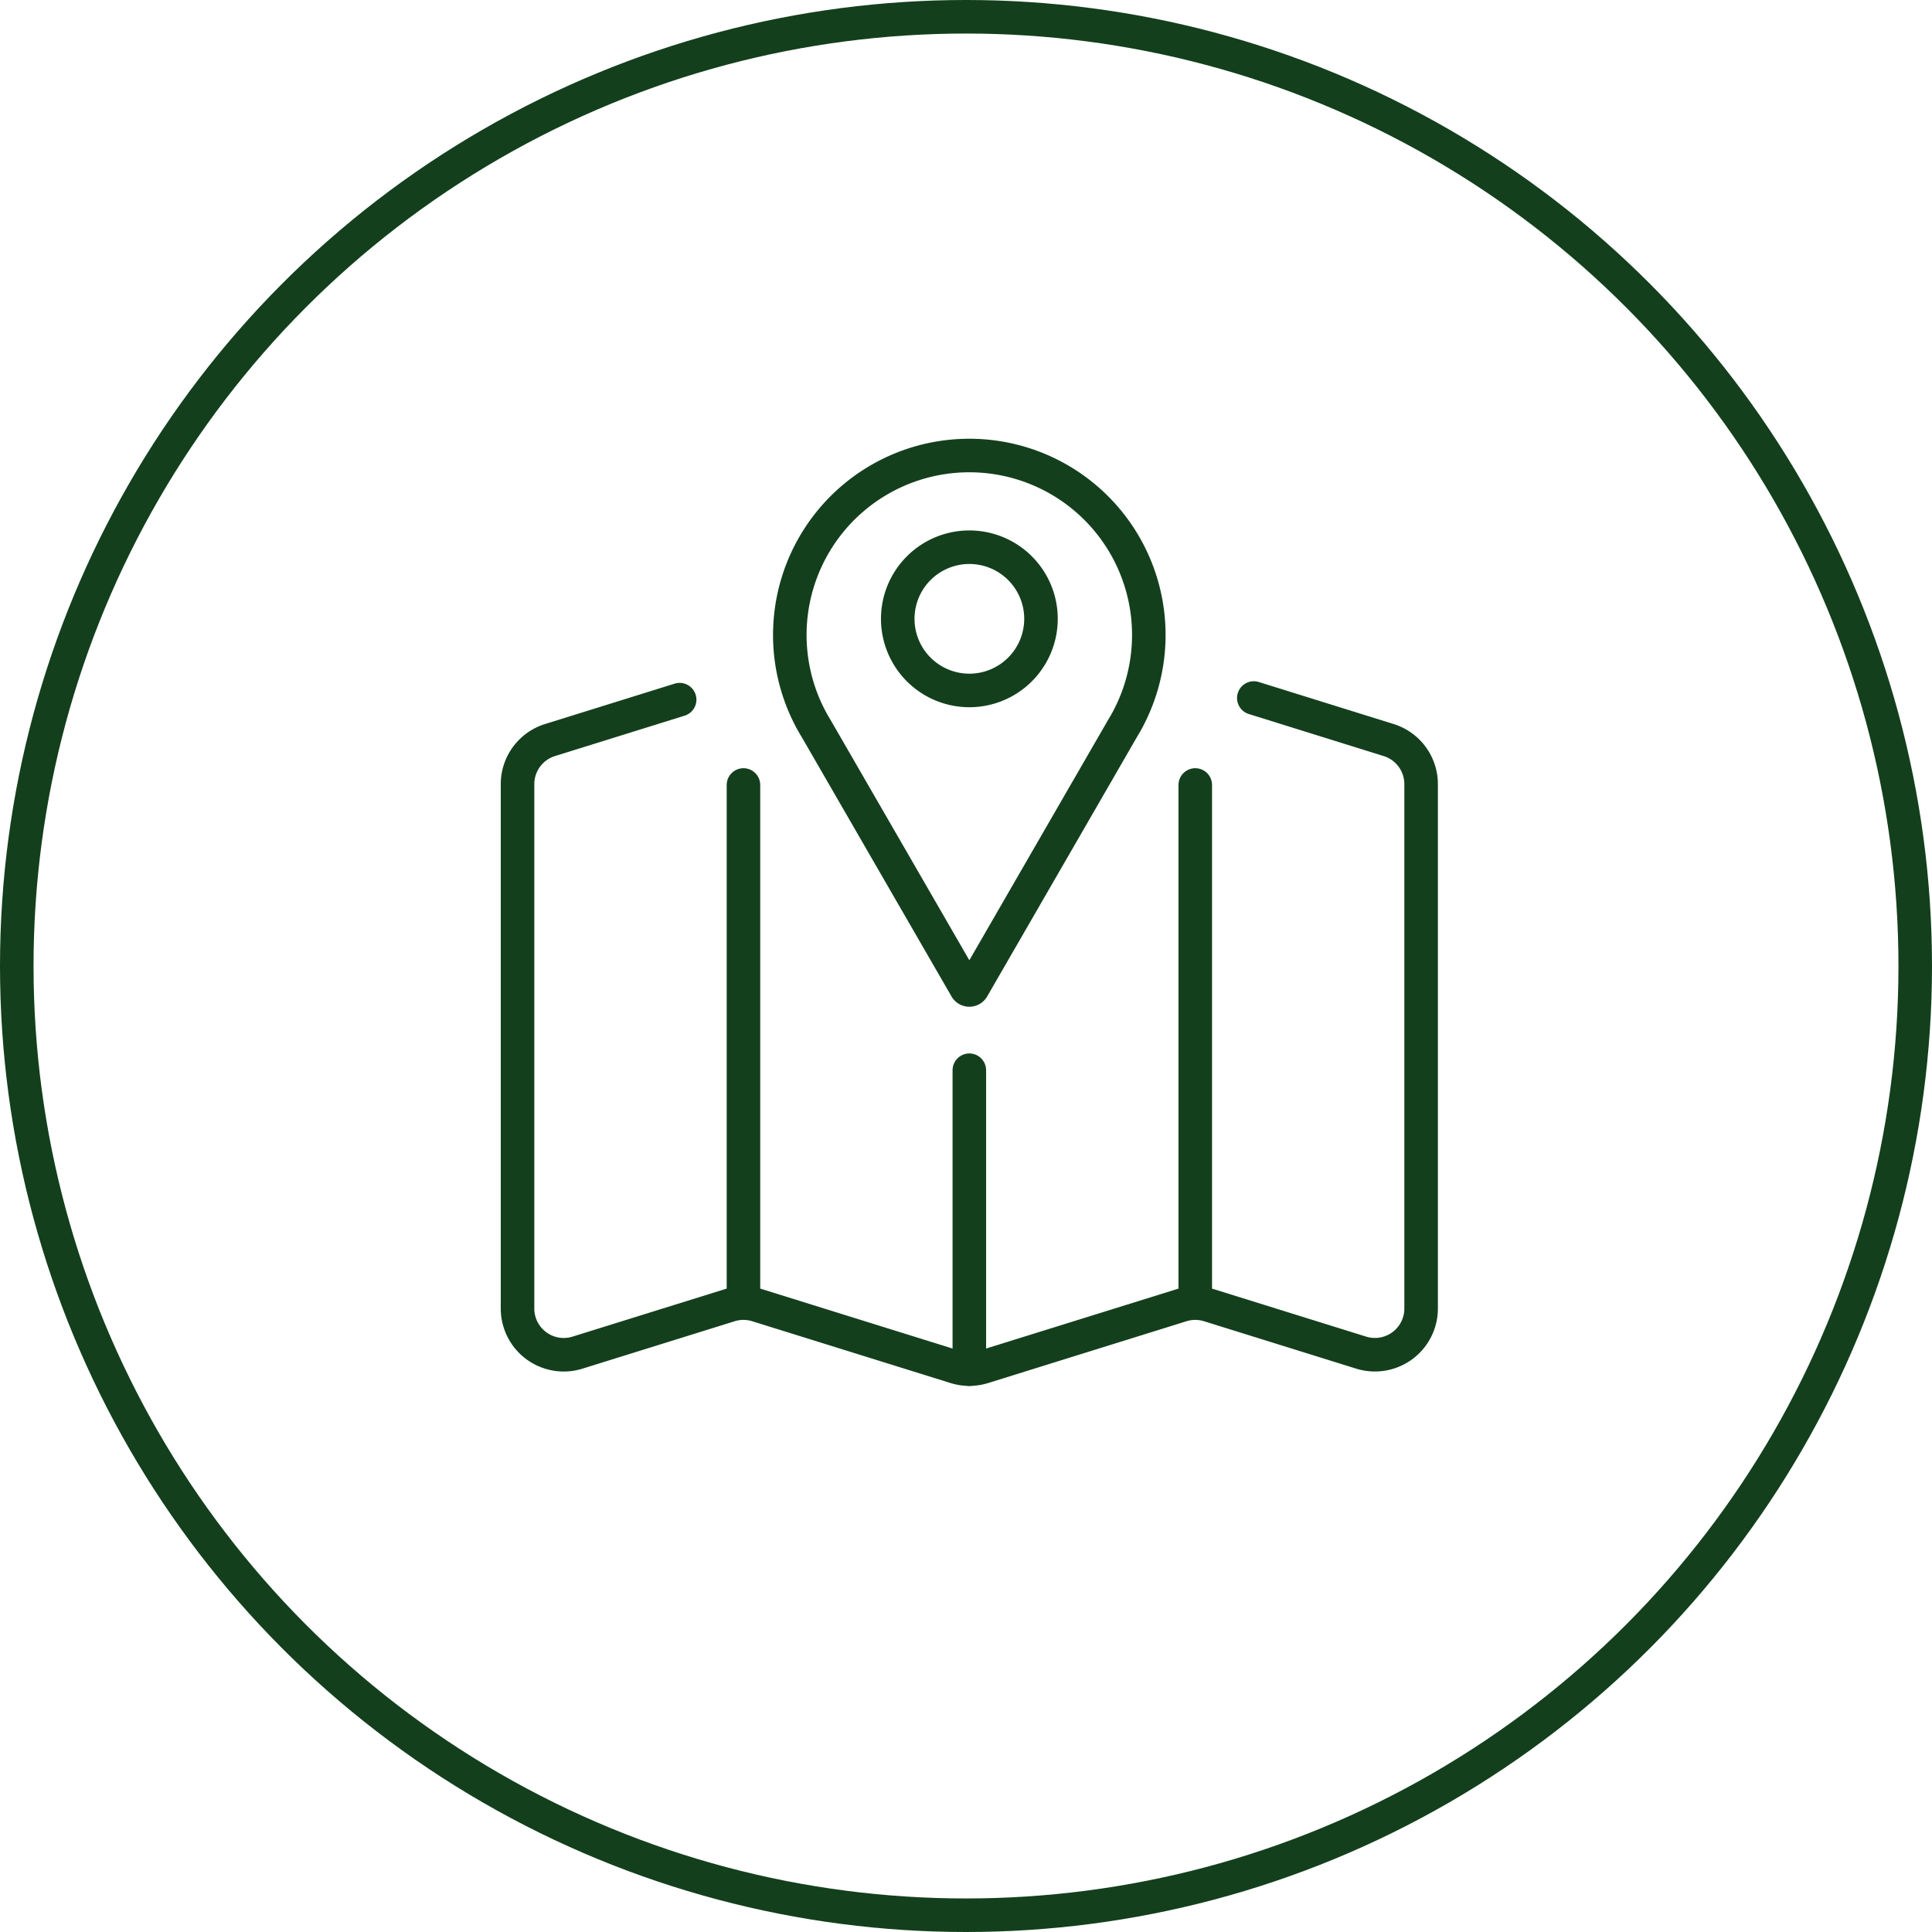
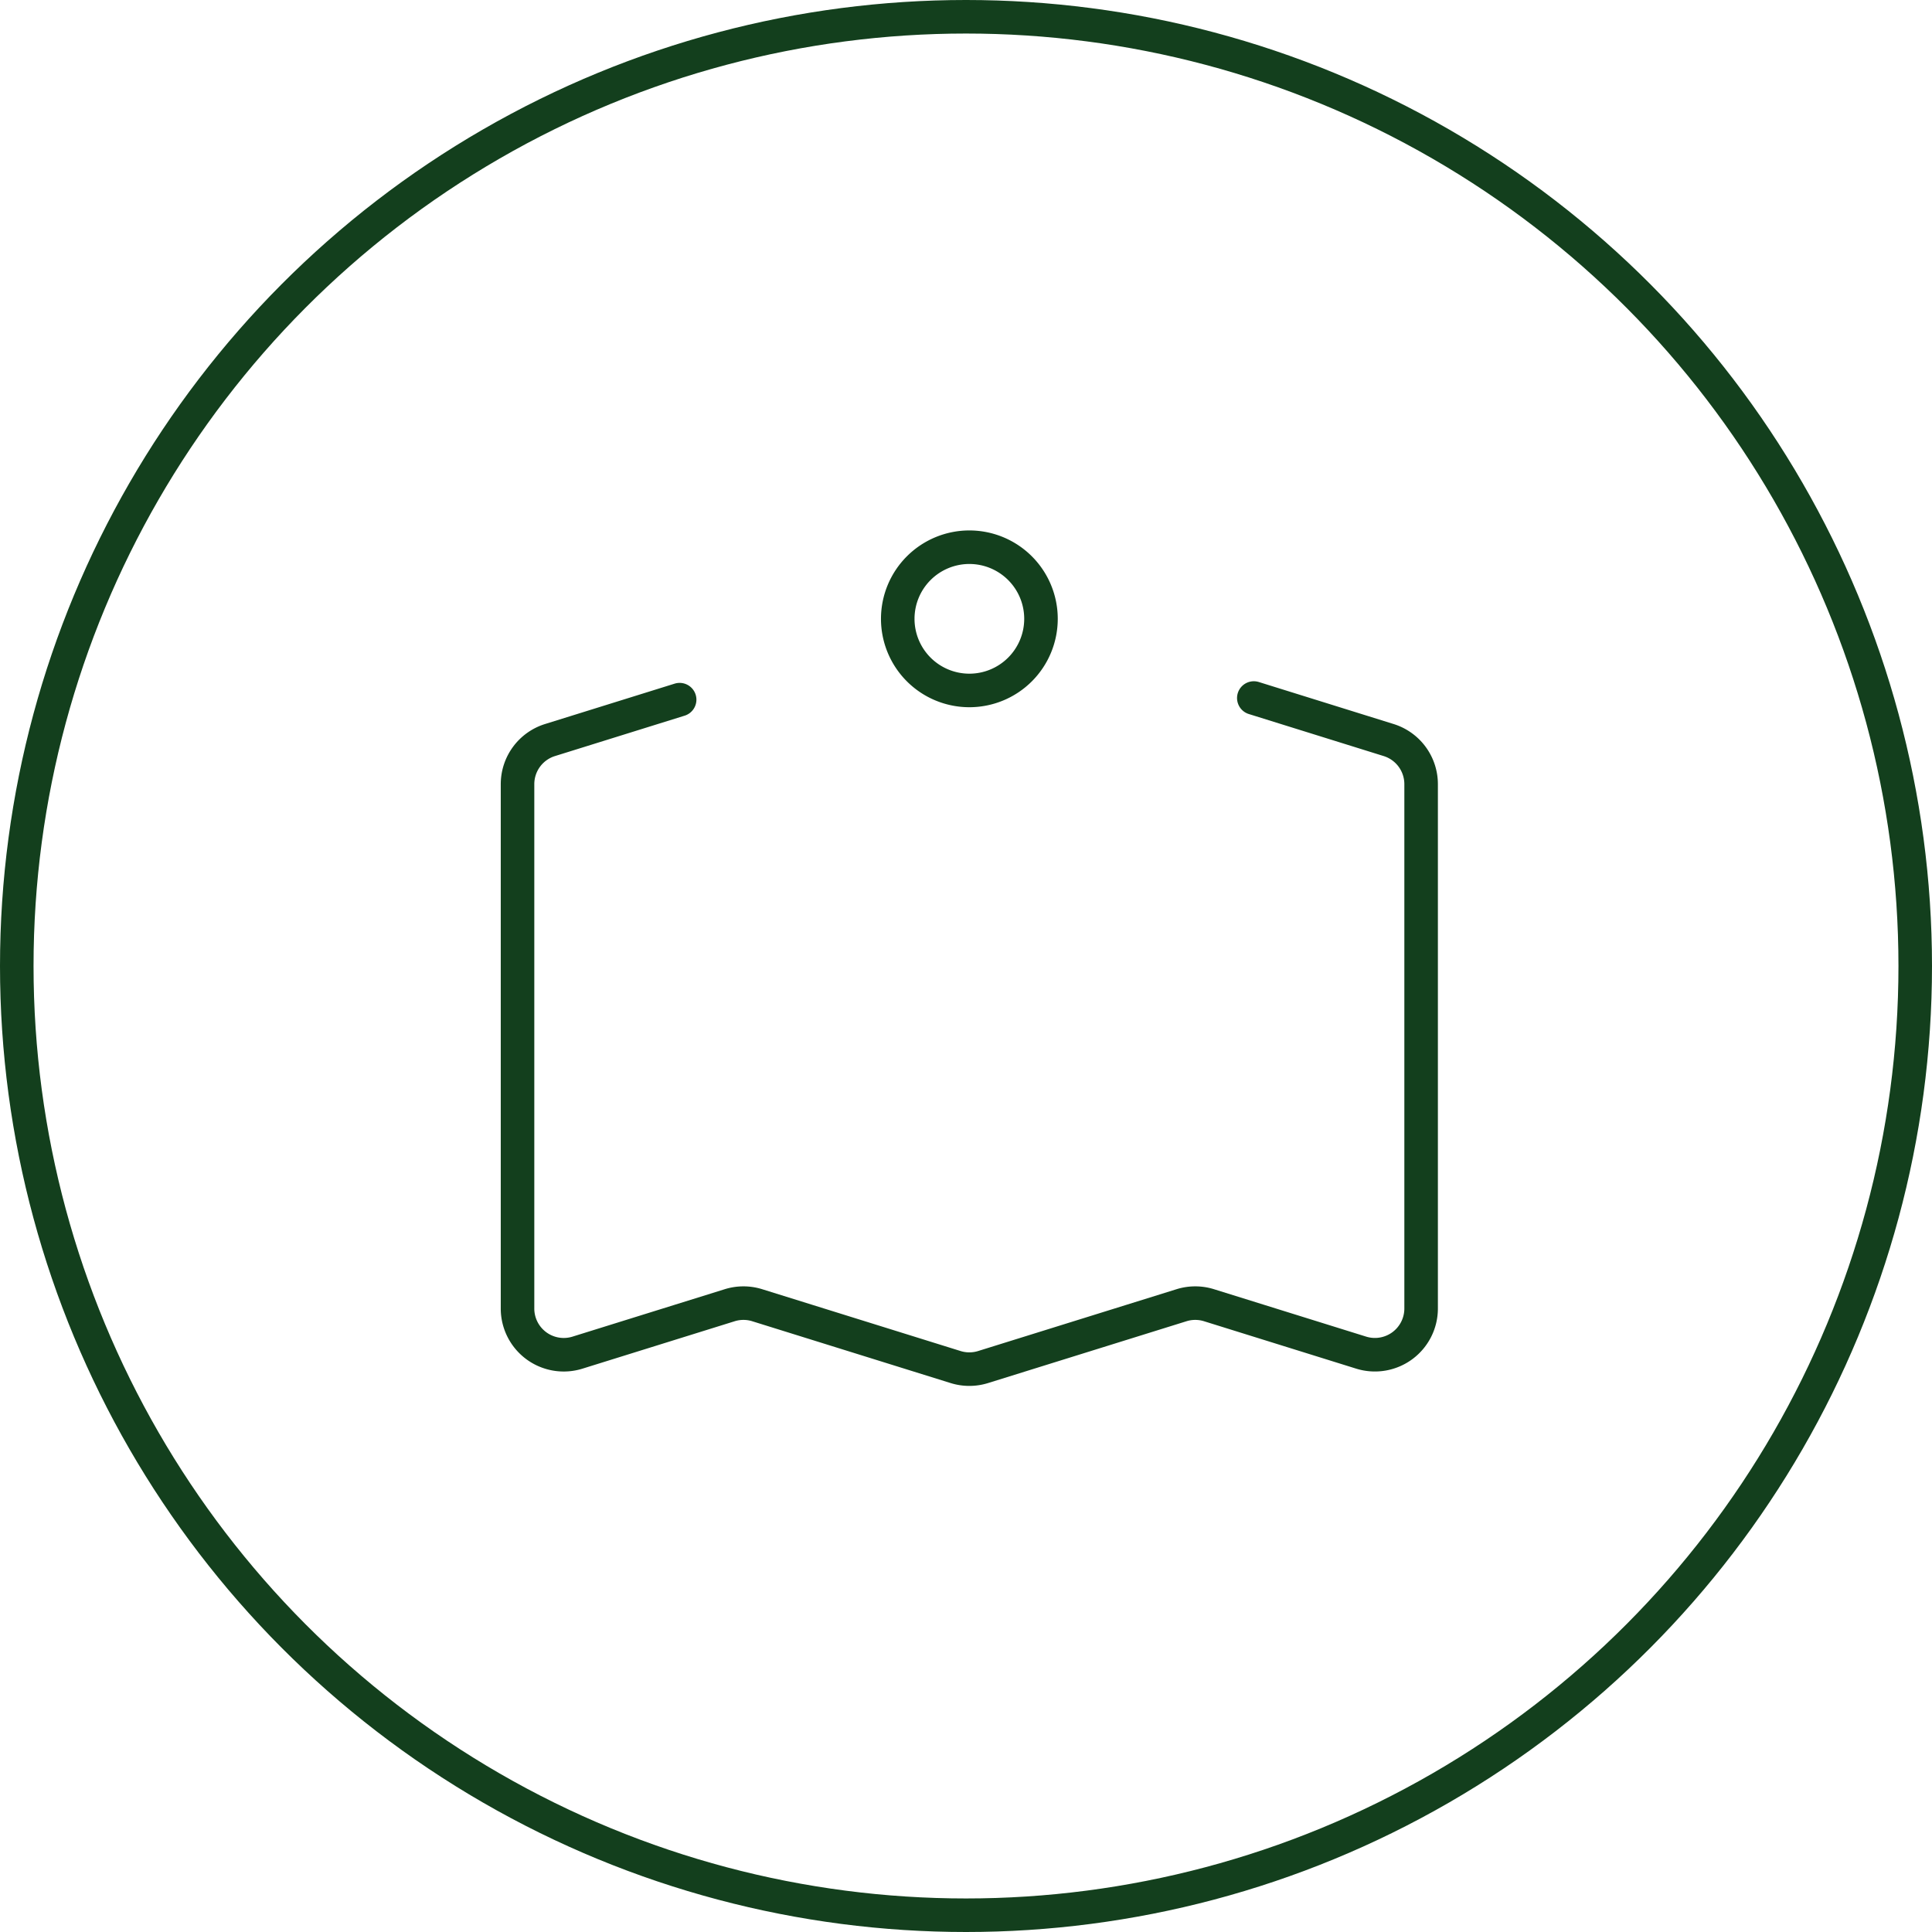
<svg xmlns="http://www.w3.org/2000/svg" width="288" height="288" viewBox="0 0 288 288">
  <g id="CapilanoBuilders-Address-Icon" transform="translate(-9864 -3858)">
    <g id="Ellipse_3" data-name="Ellipse 3" transform="translate(9864 3858)" fill="none" stroke="#133f1d" stroke-width="5">
-       <circle cx="144" cy="144" r="144" stroke="none" />
      <circle cx="144" cy="144" r="141.5" fill="none" />
    </g>
    <g id="Group_450" data-name="Group 450" transform="translate(8946.642 3116.904)">
      <path id="Path_243" data-name="Path 243" d="M1018.67,833.663l-19.324,6.021a6.889,6.889,0,0,0-4.841,6.577v78.165a6.888,6.888,0,0,0,8.938,6.577l22.691-7.069a6.888,6.888,0,0,1,4.1,0l29.571,9.215a6.892,6.892,0,0,0,4.1,0l29.579-9.215a6.888,6.888,0,0,1,4.1,0L1120.262,931a6.889,6.889,0,0,0,8.94-6.577V846.261a6.888,6.888,0,0,0-4.839-6.577l-20.1-6.265" transform="translate(0 11.73)" fill="none" stroke="#133f1d" stroke-linecap="round" stroke-linejoin="round" stroke-width="5" />
-       <line id="Line_50" data-name="Line 50" y2="76.913" transform="translate(1028.184 858.112)" fill="none" stroke="#133f1d" stroke-linecap="round" stroke-linejoin="round" stroke-width="5" />
-       <line id="Line_51" data-name="Line 51" y2="44.56" transform="translate(1061.855 900.633)" fill="none" stroke="#133f1d" stroke-linecap="round" stroke-linejoin="round" stroke-width="5" />
-       <line id="Line_52" data-name="Line 52" y2="76.913" transform="translate(1095.534 858.112)" fill="none" stroke="#133f1d" stroke-linecap="round" stroke-linejoin="round" stroke-width="5" />
-       <path id="Path_244" data-name="Path 244" d="M1048.681,809a26.75,26.75,0,0,0-23.6,39.361l.021.049.021.031c.24.443.491.876.755,1.307l22.306,38.625a.571.571,0,0,0,1,0l22.3-38.625c.26-.431.514-.865.754-1.307l.019-.031.022-.049a26.75,26.75,0,0,0-23.6-39.361Z" transform="translate(13.172)" fill="none" stroke="#133f1d" stroke-linecap="round" stroke-linejoin="round" stroke-width="5" />
      <path id="Path_245" data-name="Path 245" d="M1043.466,839.585a10.676,10.676,0,1,1,10.682-10.673A10.678,10.678,0,0,1,1043.466,839.585Z" transform="translate(18.388 4.435)" fill="none" stroke="#133f1d" stroke-linecap="round" stroke-linejoin="round" stroke-width="5" />
    </g>
  </g>
</svg>